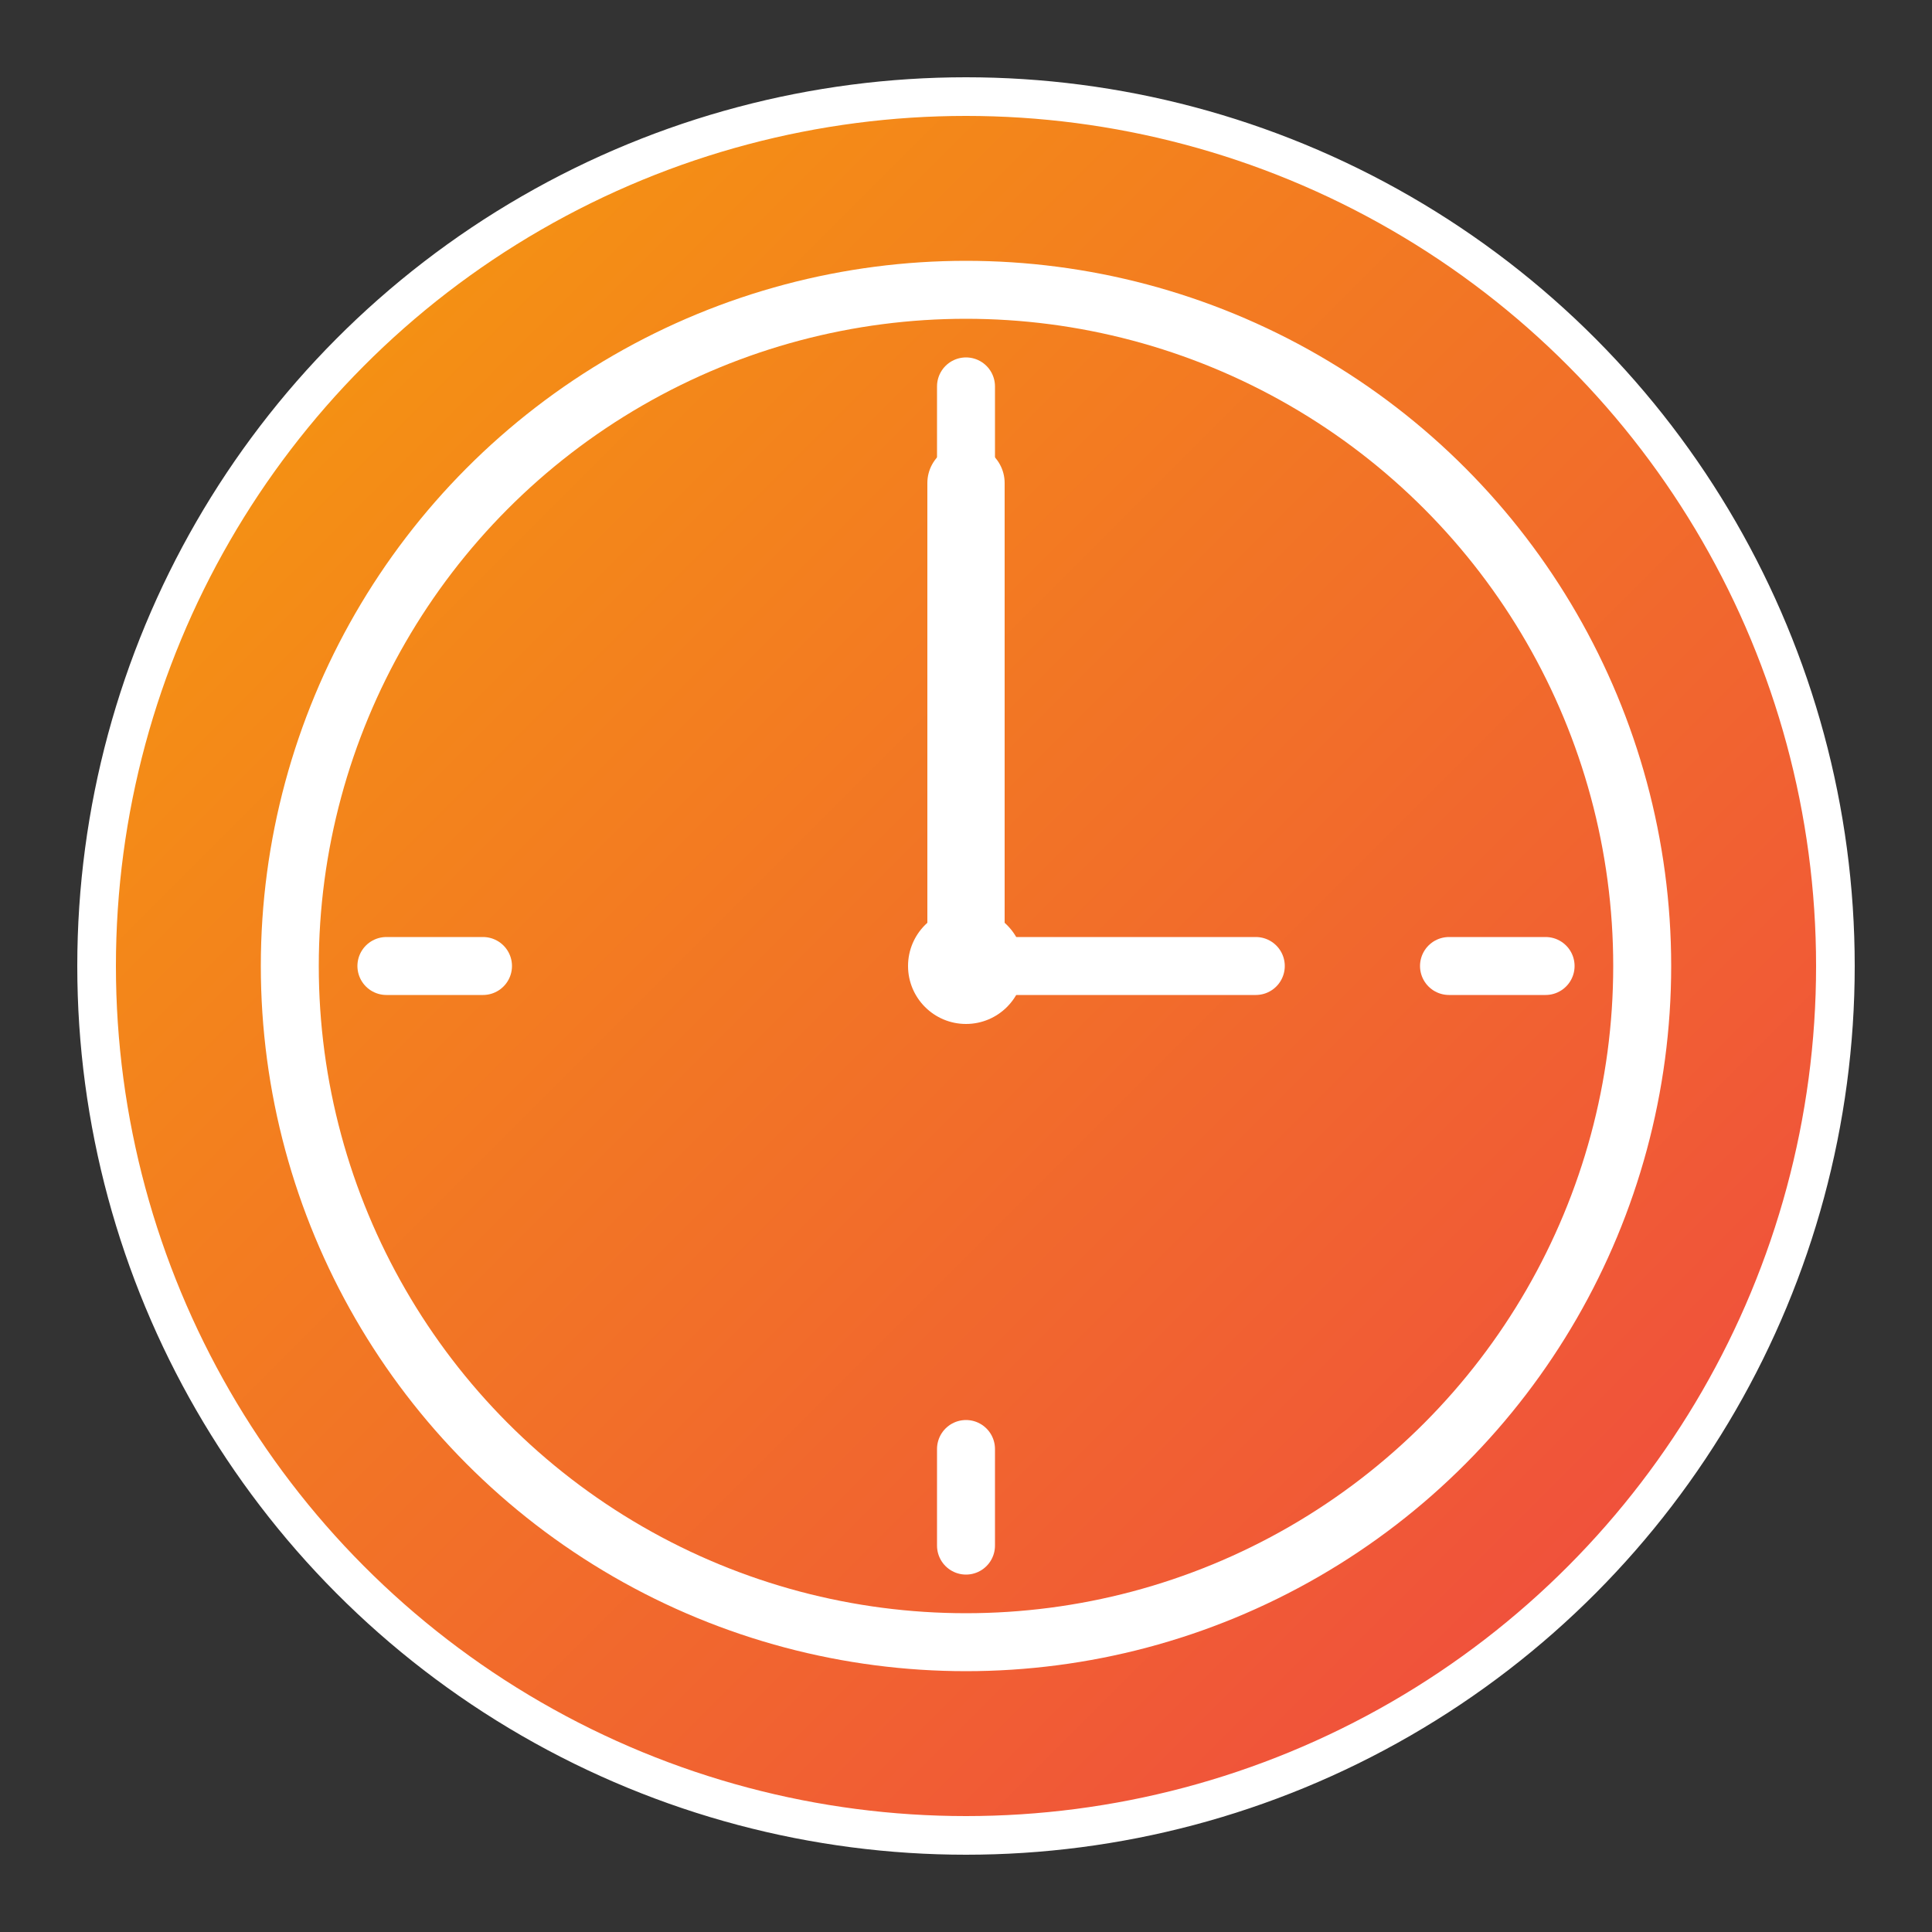
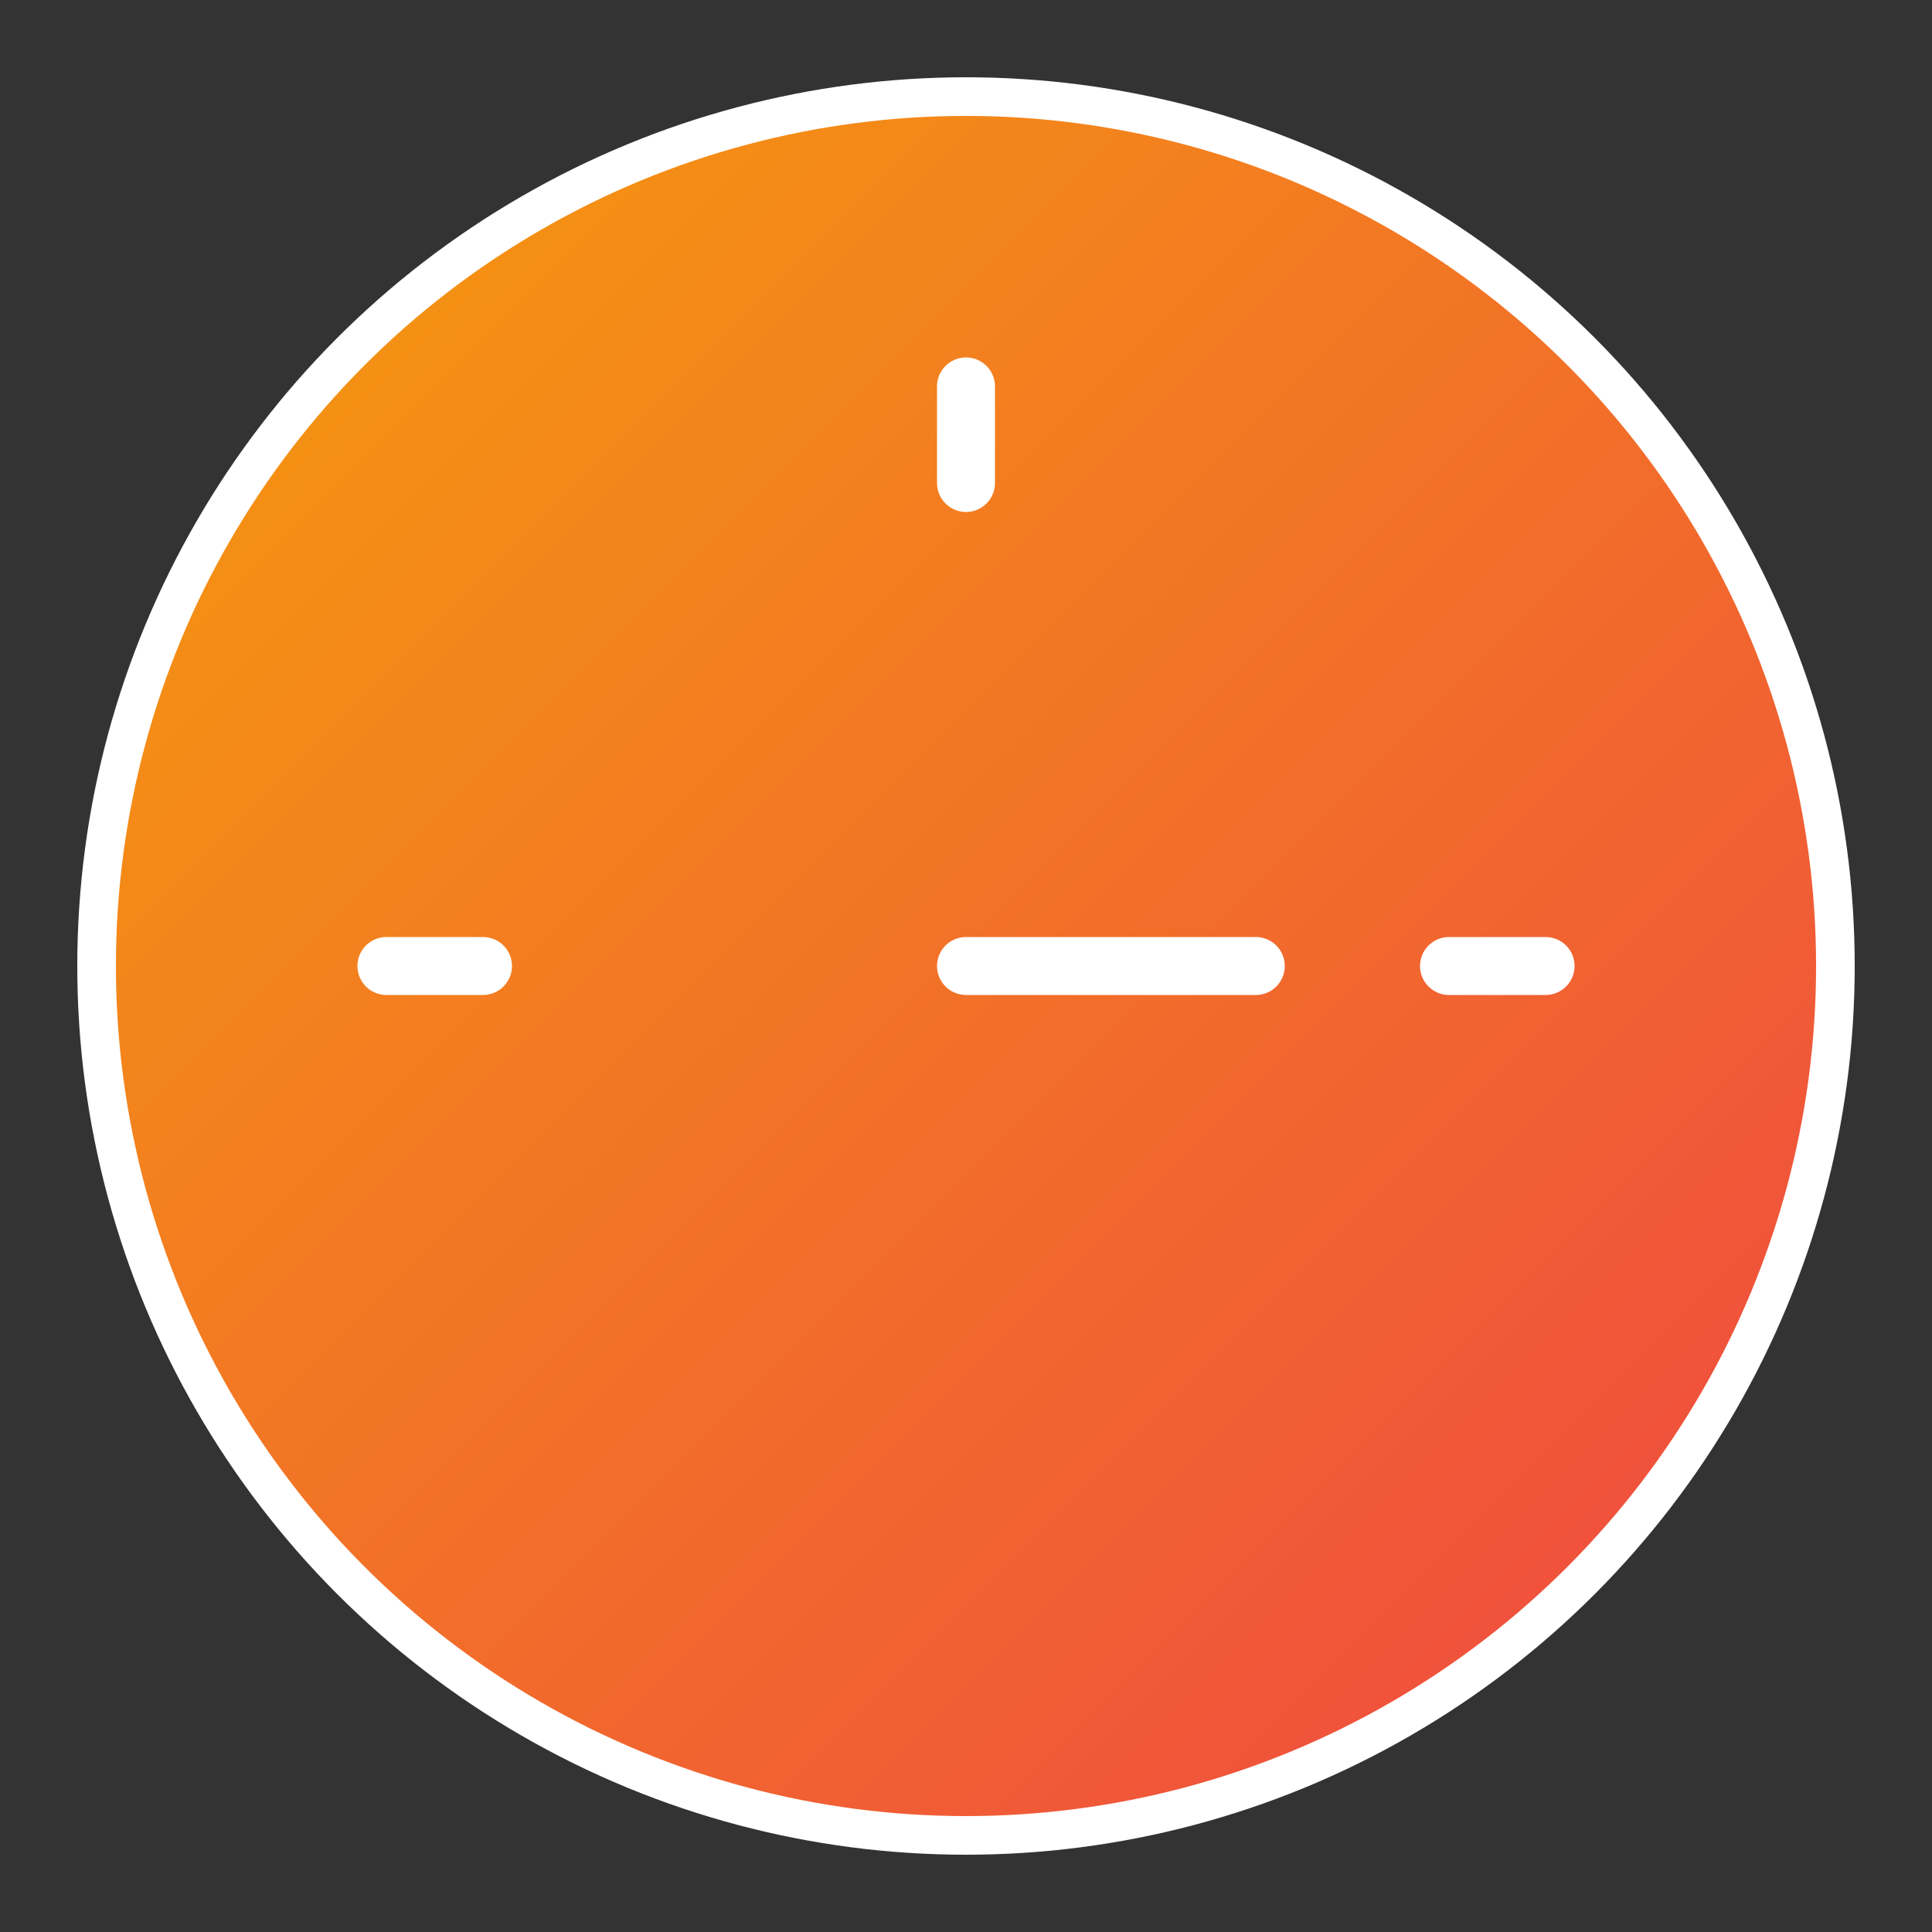
<svg xmlns="http://www.w3.org/2000/svg" viewBox="0 0 100 100" fill="none">
  <rect x="0" y="0" width="100" height="100" fill="#333333" stroke="none" />
  <defs>
    <linearGradient id="timerGradient" x1="0%" y1="0%" x2="100%" y2="100%">
      <stop offset="0%" style="stop-color:#f59e0b;stop-opacity:1" />
      <stop offset="100%" style="stop-color:#ef4444;stop-opacity:1" />
    </linearGradient>
  </defs>
  <circle cx="50" cy="50" r="45" fill="url(#timerGradient)" stroke="#fff" stroke-width="2" />
-   <circle cx="50" cy="50" r="35" fill="none" stroke="#fff" stroke-width="3" />
  <line x1="50" y1="20" x2="50" y2="25" stroke="#fff" stroke-width="3" stroke-linecap="round" />
-   <line x1="50" y1="75" x2="50" y2="80" stroke="#fff" stroke-width="3" stroke-linecap="round" />
  <line x1="20" y1="50" x2="25" y2="50" stroke="#fff" stroke-width="3" stroke-linecap="round" />
  <line x1="75" y1="50" x2="80" y2="50" stroke="#fff" stroke-width="3" stroke-linecap="round" />
-   <line x1="50" y1="50" x2="50" y2="25" stroke="#fff" stroke-width="4" stroke-linecap="round" />
  <line x1="50" y1="50" x2="65" y2="50" stroke="#fff" stroke-width="3" stroke-linecap="round" />
-   <circle cx="50" cy="50" r="3" fill="#fff" />
</svg>